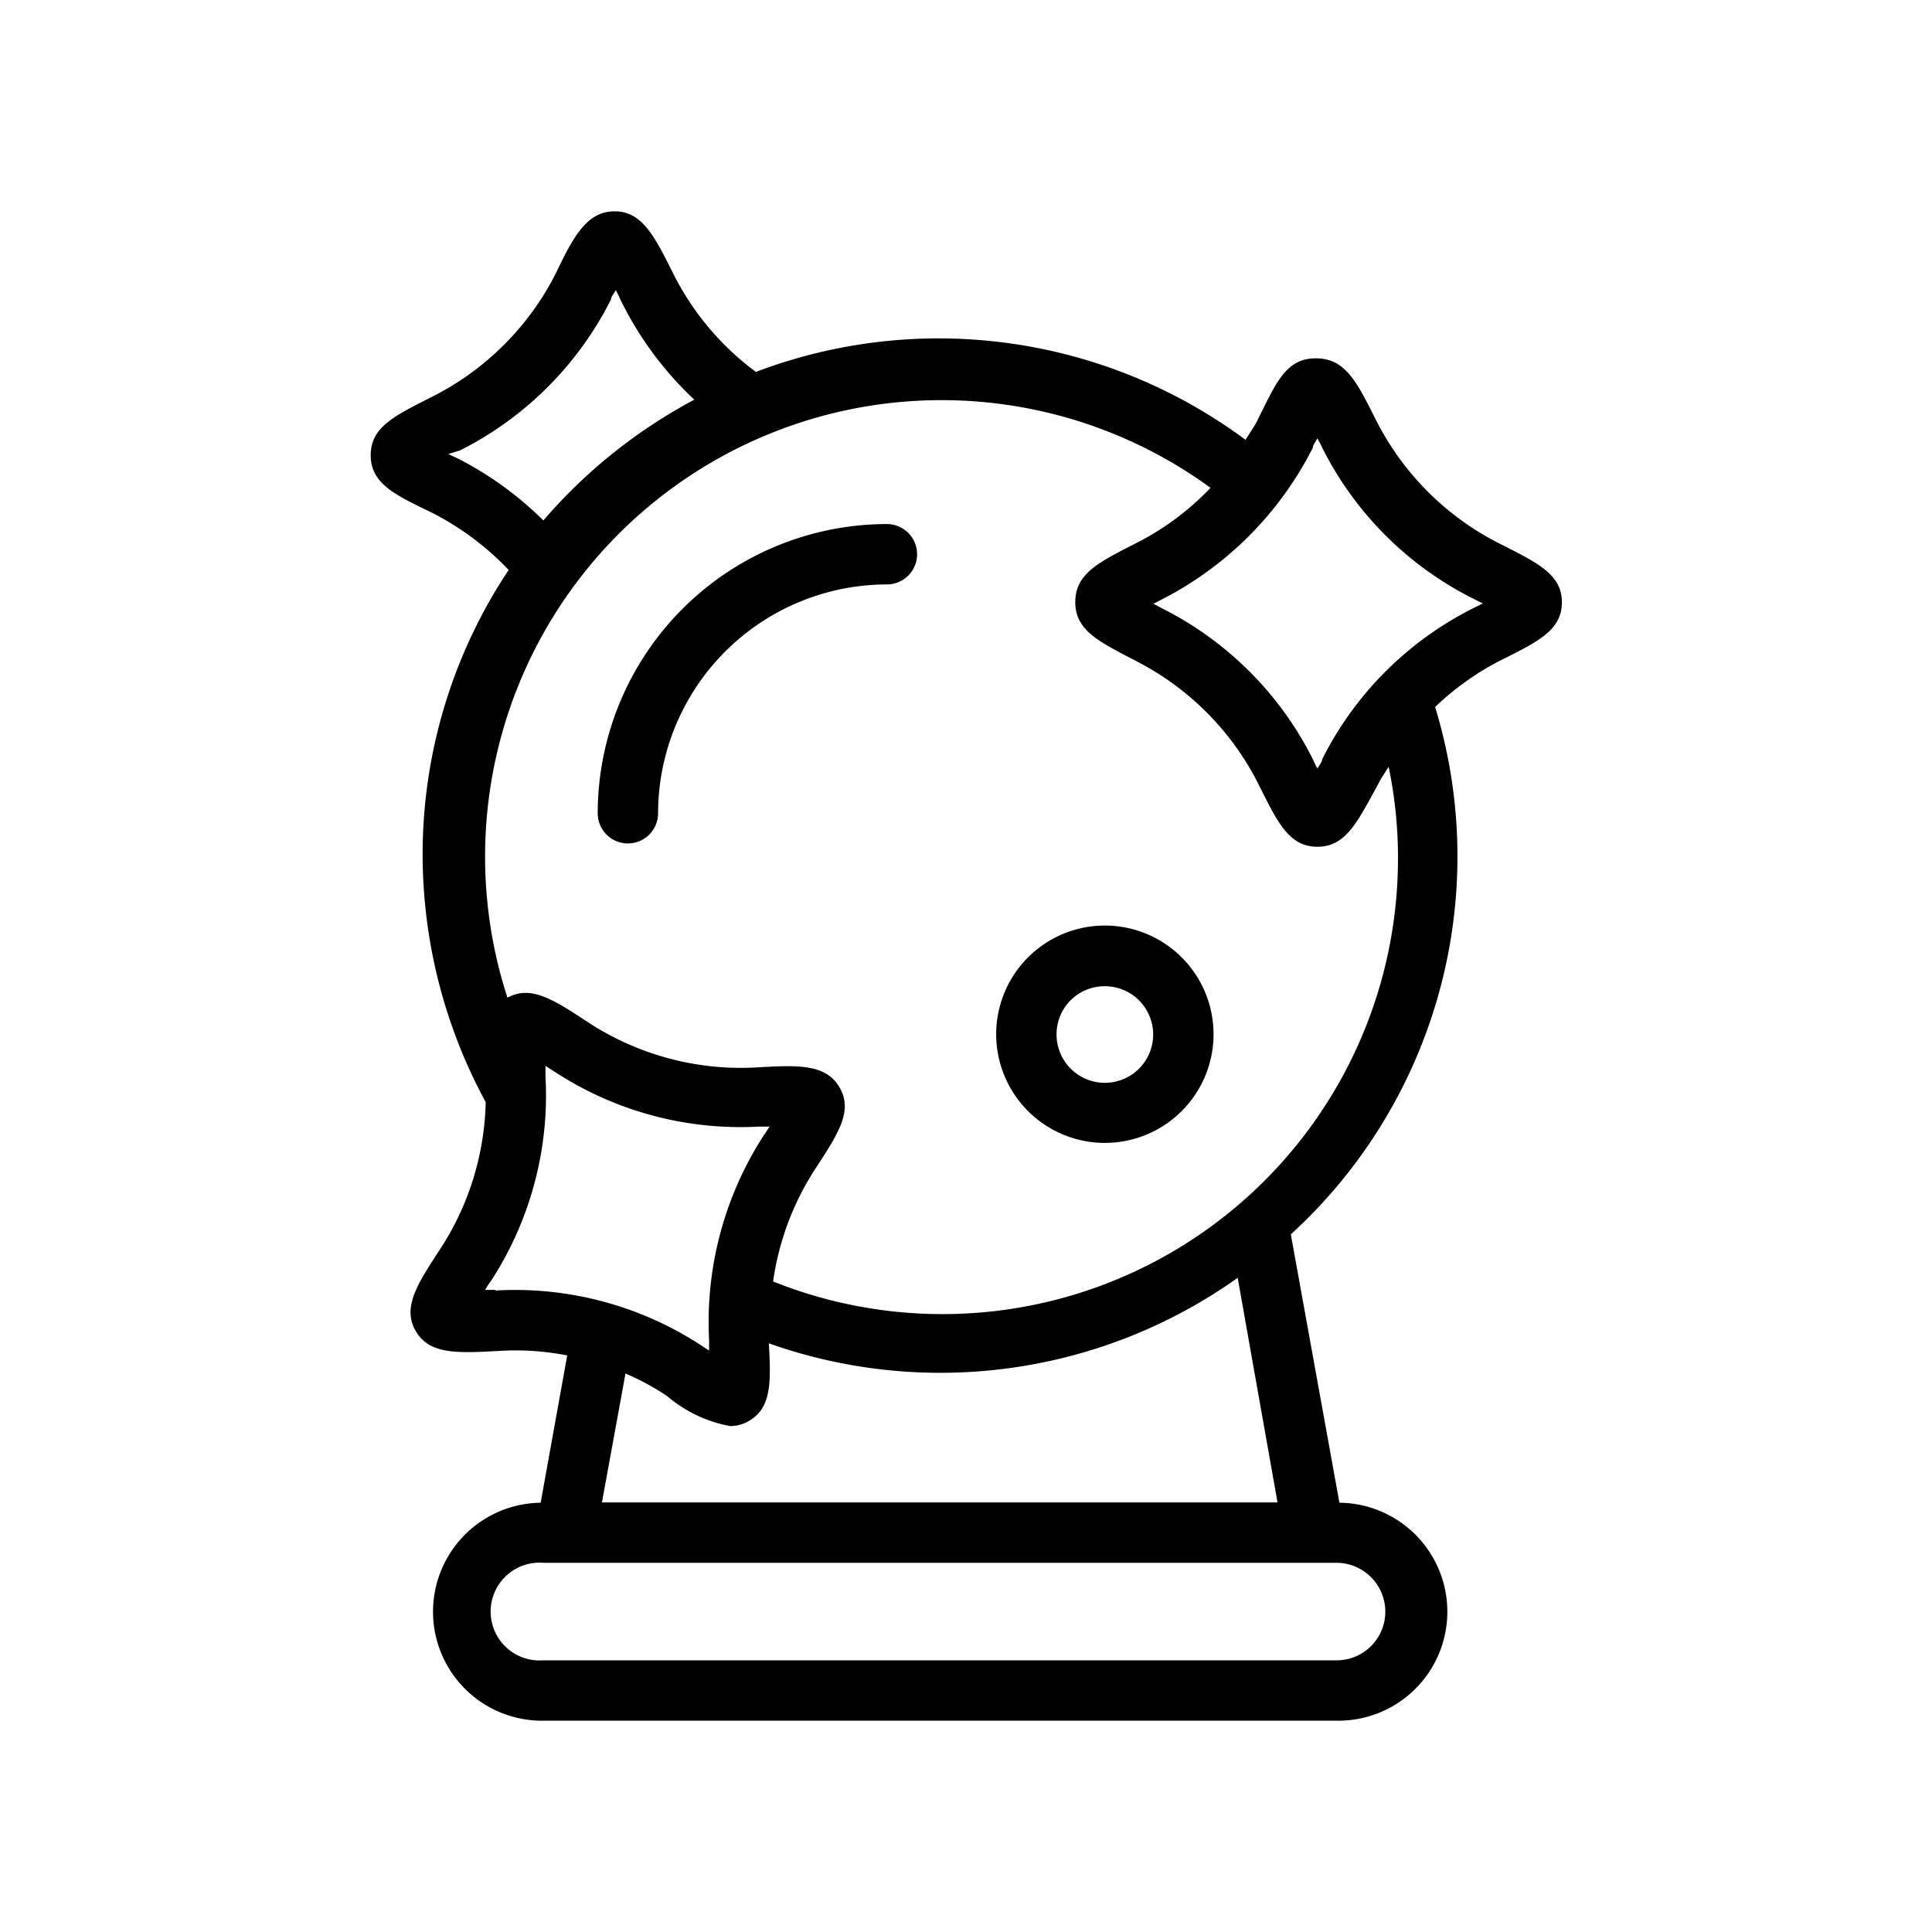
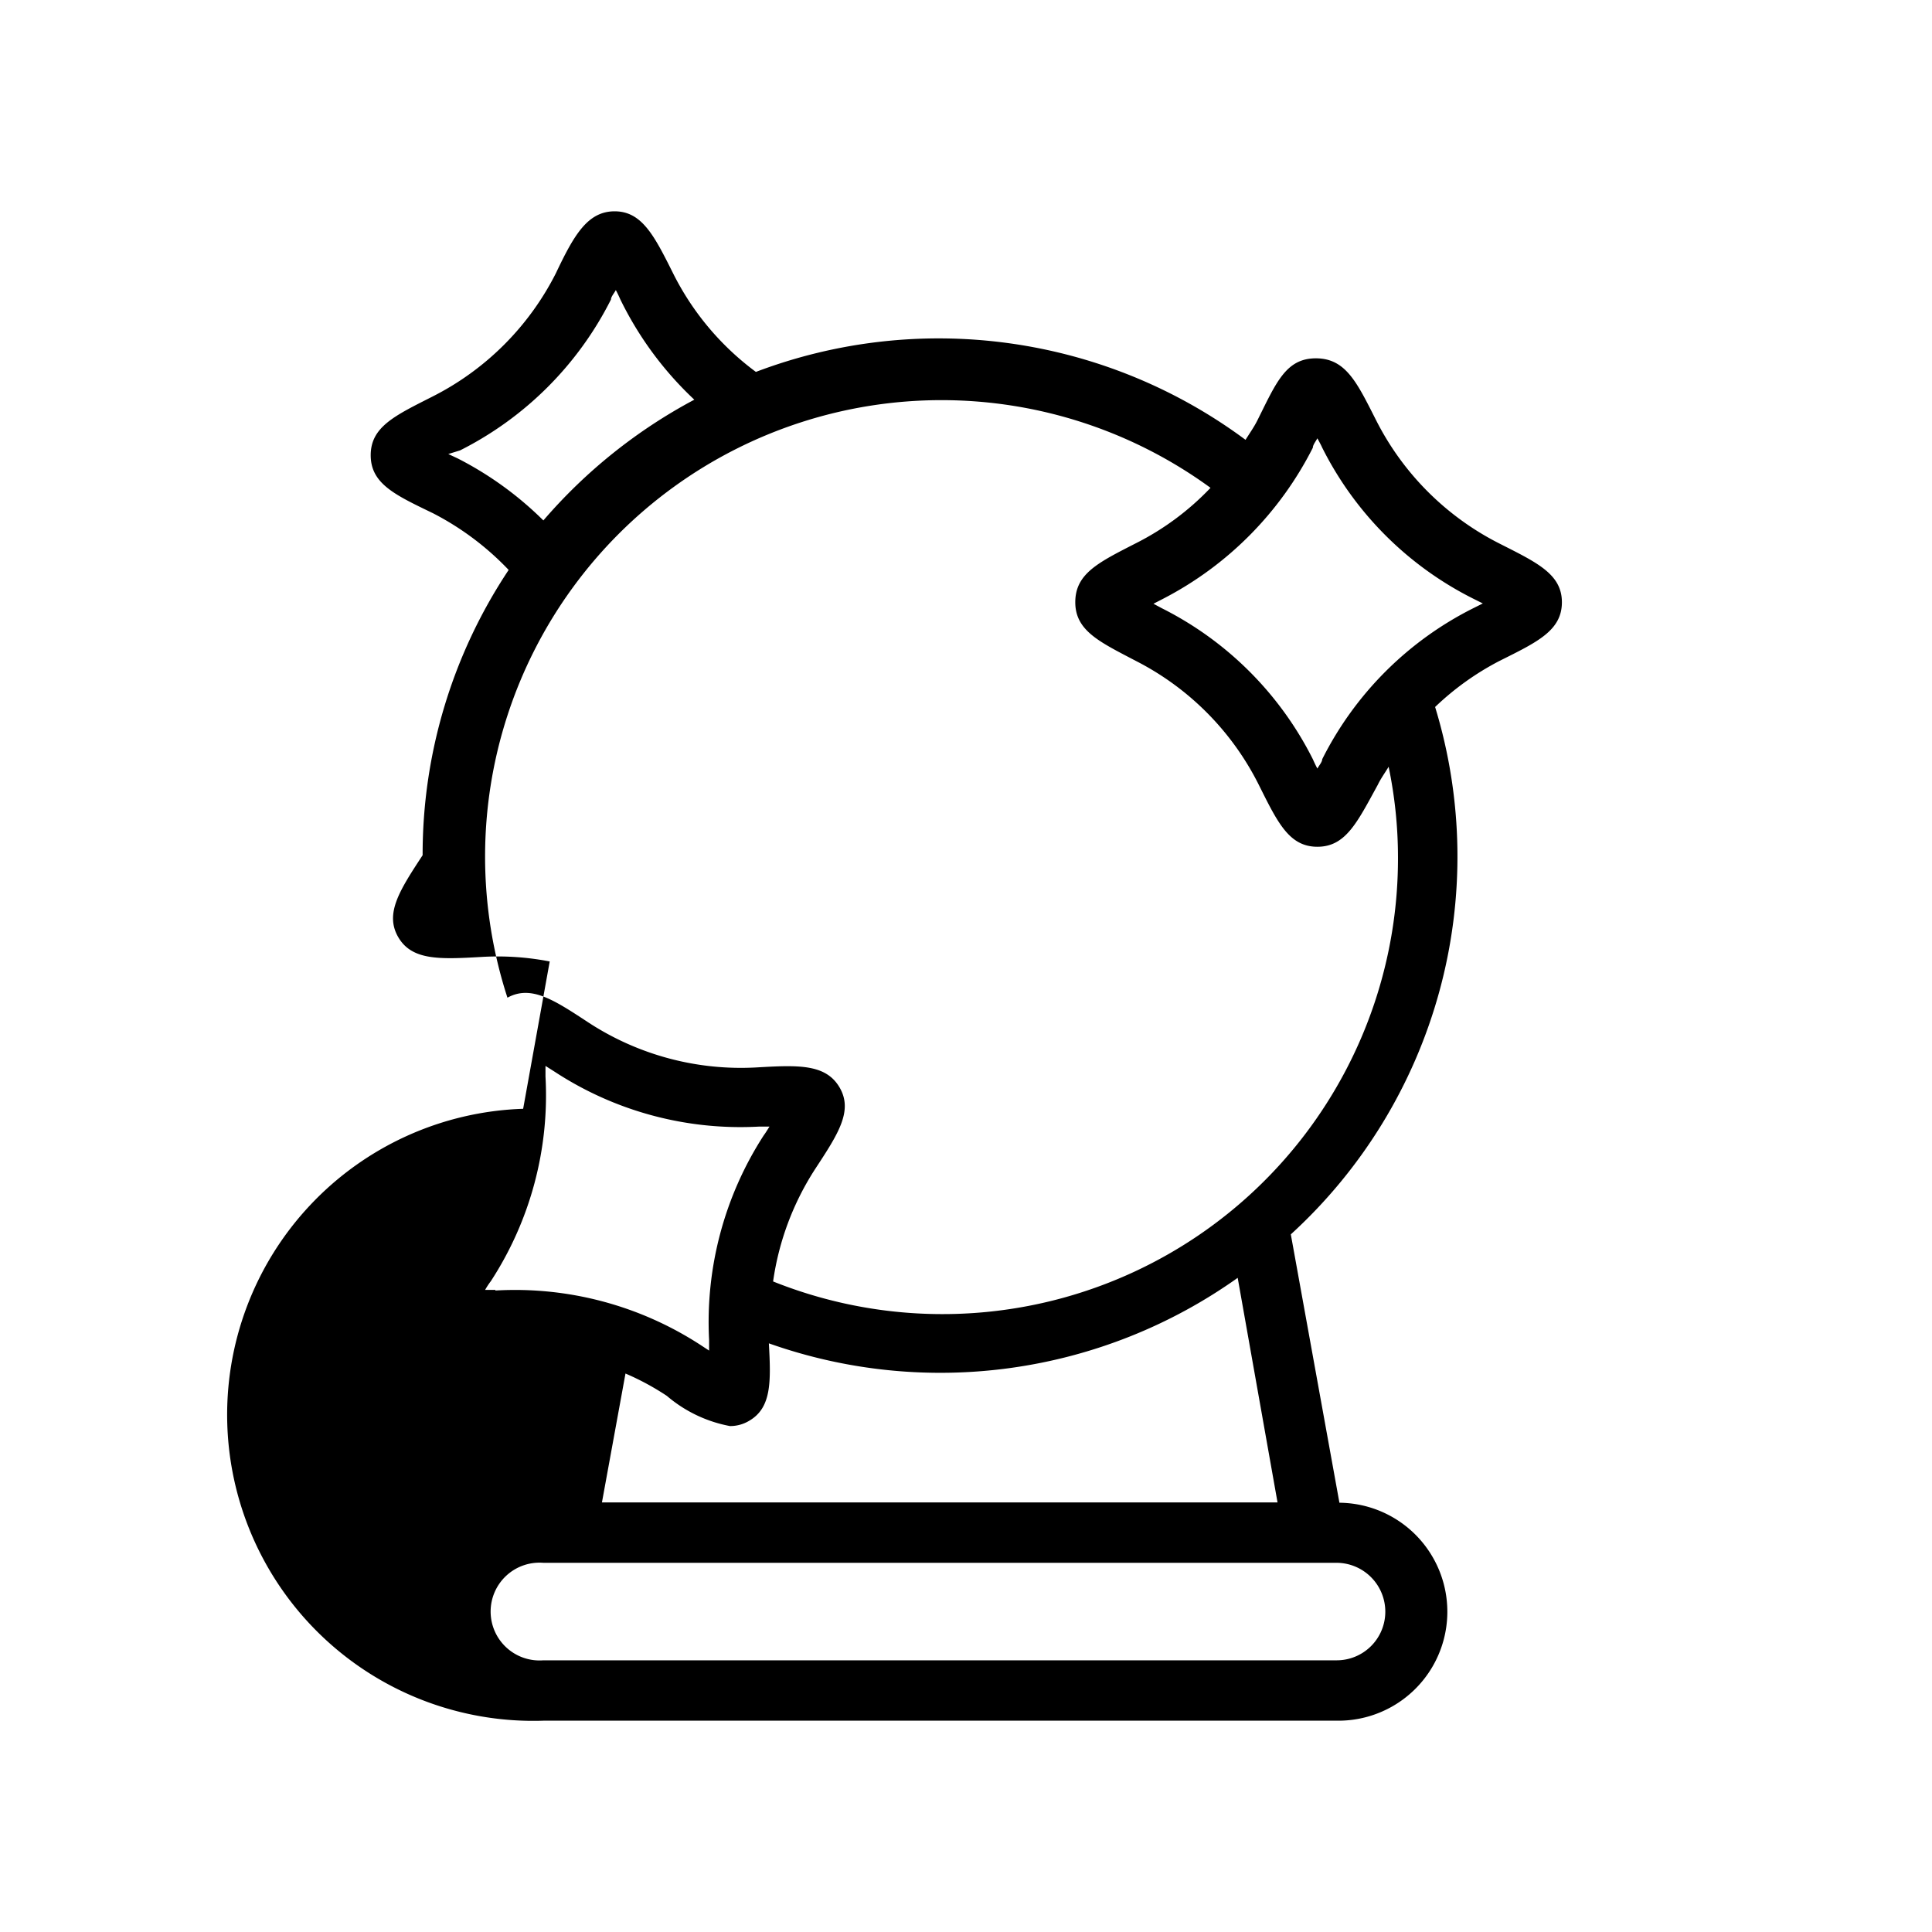
<svg xmlns="http://www.w3.org/2000/svg" fill="#000000" width="800px" height="800px" viewBox="0 0 64 64">
  <g data-name="Magic Ball" id="Magic_Ball">
-     <path d="M14.34,17a9.38,9.38,0,0,1,2.51,1.88A17,17,0,0,0,14,28.33a17.21,17.21,0,0,0,2.09,8.18,9.28,9.28,0,0,1-1.51,4.87c-.76,1.16-1.26,1.93-.81,2.71s1.37.74,2.76.66a9,9,0,0,1,2.26.15l-.88,4.88A3.61,3.61,0,0,0,18,57h26.3a3.61,3.61,0,0,0,.07-7.22l-1.61-8.89a16.95,16.95,0,0,0,4.78-17.47,9.19,9.19,0,0,1,2.14-1.53c1.24-.62,2.06-1,2.06-1.94S50.9,18.63,49.66,18a9.26,9.26,0,0,1-4.07-4.07c-.63-1.24-1-2.06-2-2.06s-1.32.82-1.94,2.06c-.11.22-.26.43-.39.64a17.06,17.06,0,0,0-16.22-2.25A9.14,9.14,0,0,1,22.3,9.06C21.68,7.82,21.27,7,20.36,7S19,7.82,18.41,9.06a9.26,9.26,0,0,1-4.07,4.07c-1.24.63-2.06,1-2.06,1.95S13.1,16.4,14.34,17Zm2.07,25.73-.34,0a2.43,2.43,0,0,1,.19-.29,11.28,11.28,0,0,0,1.81-6.78c0-.1,0-.22,0-.35l.3.19a11.24,11.24,0,0,0,6.77,1.82l.35,0c-.07.11-.13.21-.19.29a11.39,11.39,0,0,0-1.81,6.78c0,.1,0,.22,0,.35l-.29-.19A11.27,11.27,0,0,0,16.41,42.75ZM45.89,53.39A1.61,1.61,0,0,1,44.28,55H18a1.62,1.62,0,1,1,0-3.23h26.3A1.62,1.62,0,0,1,45.89,53.39Zm-3.57-3.62H19.94l.78-4.27a8.6,8.6,0,0,1,1.37.74,4.49,4.49,0,0,0,2.09,1,1.22,1.22,0,0,0,.63-.17c.75-.43.73-1.29.66-2.57A17,17,0,0,0,41,42.33Zm1.17-34.94c0-.09.09-.2.15-.31.06.11.12.22.16.31a11.22,11.22,0,0,0,5,5l.32.16-.32.16a11.22,11.22,0,0,0-5,5c0,.09-.1.2-.16.31-.06-.11-.11-.22-.15-.31a11.24,11.24,0,0,0-5-5L38.21,20l.31-.16A11.44,11.44,0,0,0,43.49,14.83ZM40.1,16.16A9,9,0,0,1,37.62,18h0c-1.23.63-2,1-2,1.95s.82,1.32,2,1.94A9.25,9.25,0,0,1,41.7,26c.62,1.24,1,2.05,1.94,2.05s1.32-.81,2-2.05c.1-.21.24-.4.36-.6a14.73,14.73,0,0,1,.31,3,15.09,15.09,0,0,1-20.7,14.05A9.23,9.23,0,0,1,27,38.73c.76-1.16,1.27-1.93.81-2.71s-1.37-.74-2.75-.66a9.24,9.24,0,0,1-5.57-1.49c-1.14-.75-1.9-1.25-2.68-.82A15.12,15.12,0,0,1,40.1,16.16ZM15.24,14.92a11.27,11.27,0,0,0,5-5c0-.09.1-.2.16-.31.06.11.11.22.15.31A11.4,11.4,0,0,0,23,13.24a17.35,17.35,0,0,0-5,4,11.37,11.37,0,0,0-2.83-2.05l-.32-.15Z" />
-     <path d="M36.57,37.86A3.6,3.6,0,1,0,33,34.26,3.6,3.6,0,0,0,36.57,37.86Zm0-5.19A1.6,1.6,0,1,1,35,34.26,1.59,1.59,0,0,1,36.57,32.67Z" />
-     <path d="M20.8,27.94a1,1,0,0,0,1-1,7.59,7.59,0,0,1,7.58-7.58,1,1,0,0,0,0-2,9.59,9.59,0,0,0-9.58,9.58A1,1,0,0,0,20.8,27.94Z" />
+     <path d="M14.34,17a9.38,9.38,0,0,1,2.51,1.88A17,17,0,0,0,14,28.33c-.76,1.16-1.26,1.93-.81,2.71s1.37.74,2.76.66a9,9,0,0,1,2.26.15l-.88,4.88A3.61,3.61,0,0,0,18,57h26.3a3.61,3.61,0,0,0,.07-7.22l-1.61-8.89a16.95,16.95,0,0,0,4.78-17.47,9.19,9.19,0,0,1,2.14-1.53c1.24-.62,2.06-1,2.06-1.94S50.9,18.63,49.66,18a9.26,9.26,0,0,1-4.07-4.07c-.63-1.24-1-2.06-2-2.06s-1.32.82-1.94,2.06c-.11.22-.26.43-.39.64a17.06,17.06,0,0,0-16.22-2.25A9.14,9.14,0,0,1,22.3,9.06C21.68,7.82,21.27,7,20.36,7S19,7.82,18.41,9.06a9.26,9.26,0,0,1-4.07,4.07c-1.24.63-2.06,1-2.06,1.95S13.1,16.4,14.34,17Zm2.07,25.73-.34,0a2.43,2.43,0,0,1,.19-.29,11.28,11.28,0,0,0,1.81-6.78c0-.1,0-.22,0-.35l.3.19a11.24,11.24,0,0,0,6.77,1.82l.35,0c-.07.11-.13.21-.19.29a11.39,11.39,0,0,0-1.81,6.78c0,.1,0,.22,0,.35l-.29-.19A11.27,11.27,0,0,0,16.41,42.75ZM45.89,53.39A1.61,1.61,0,0,1,44.28,55H18a1.62,1.62,0,1,1,0-3.23h26.3A1.62,1.62,0,0,1,45.89,53.39Zm-3.57-3.62H19.94l.78-4.27a8.6,8.6,0,0,1,1.37.74,4.49,4.49,0,0,0,2.09,1,1.22,1.22,0,0,0,.63-.17c.75-.43.73-1.29.66-2.57A17,17,0,0,0,41,42.33Zm1.17-34.94c0-.09.09-.2.15-.31.06.11.12.22.16.31a11.22,11.22,0,0,0,5,5l.32.16-.32.16a11.22,11.22,0,0,0-5,5c0,.09-.1.2-.16.31-.06-.11-.11-.22-.15-.31a11.24,11.24,0,0,0-5-5L38.21,20l.31-.16A11.44,11.44,0,0,0,43.49,14.83ZM40.1,16.16A9,9,0,0,1,37.62,18h0c-1.23.63-2,1-2,1.95s.82,1.32,2,1.94A9.25,9.25,0,0,1,41.7,26c.62,1.24,1,2.05,1.94,2.05s1.32-.81,2-2.05c.1-.21.24-.4.36-.6a14.73,14.73,0,0,1,.31,3,15.09,15.09,0,0,1-20.7,14.05A9.23,9.23,0,0,1,27,38.73c.76-1.16,1.27-1.93.81-2.71s-1.37-.74-2.75-.66a9.24,9.24,0,0,1-5.57-1.49c-1.14-.75-1.9-1.25-2.68-.82A15.12,15.12,0,0,1,40.1,16.16ZM15.24,14.92a11.27,11.27,0,0,0,5-5c0-.09.1-.2.16-.31.06.11.11.22.15.31A11.4,11.4,0,0,0,23,13.24a17.35,17.35,0,0,0-5,4,11.37,11.37,0,0,0-2.83-2.05l-.32-.15Z" />
  </g>
</svg>